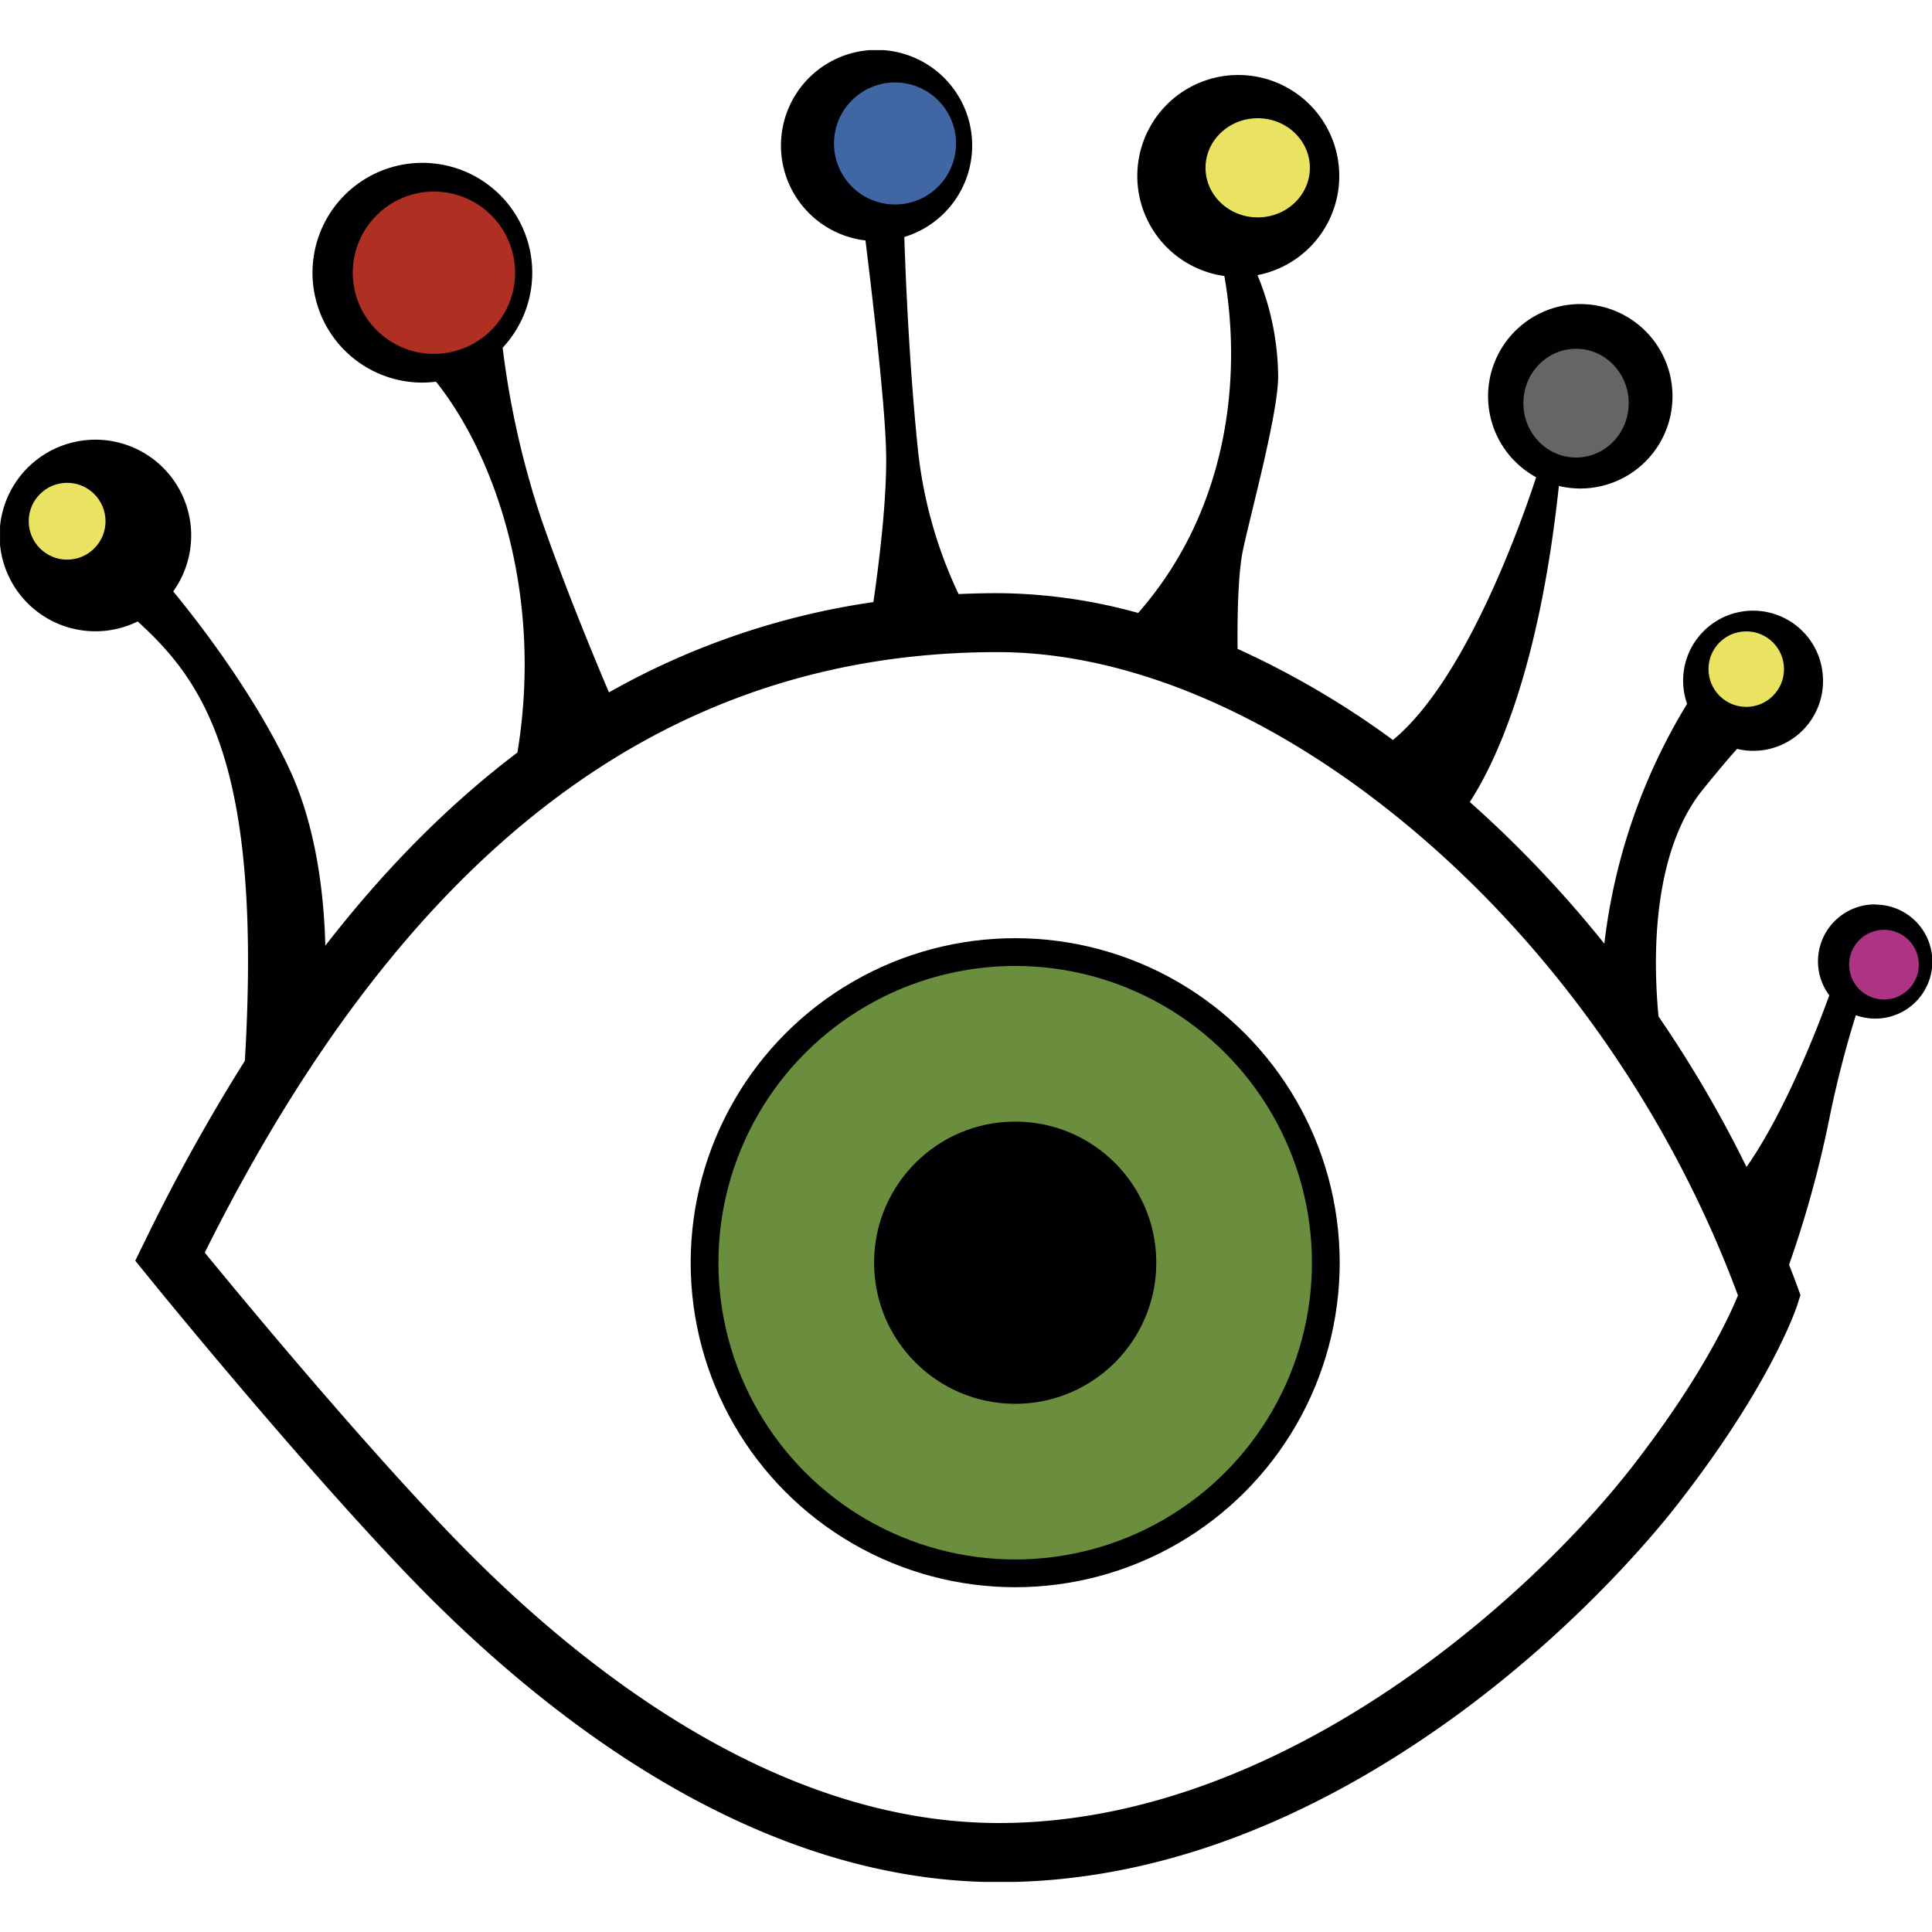
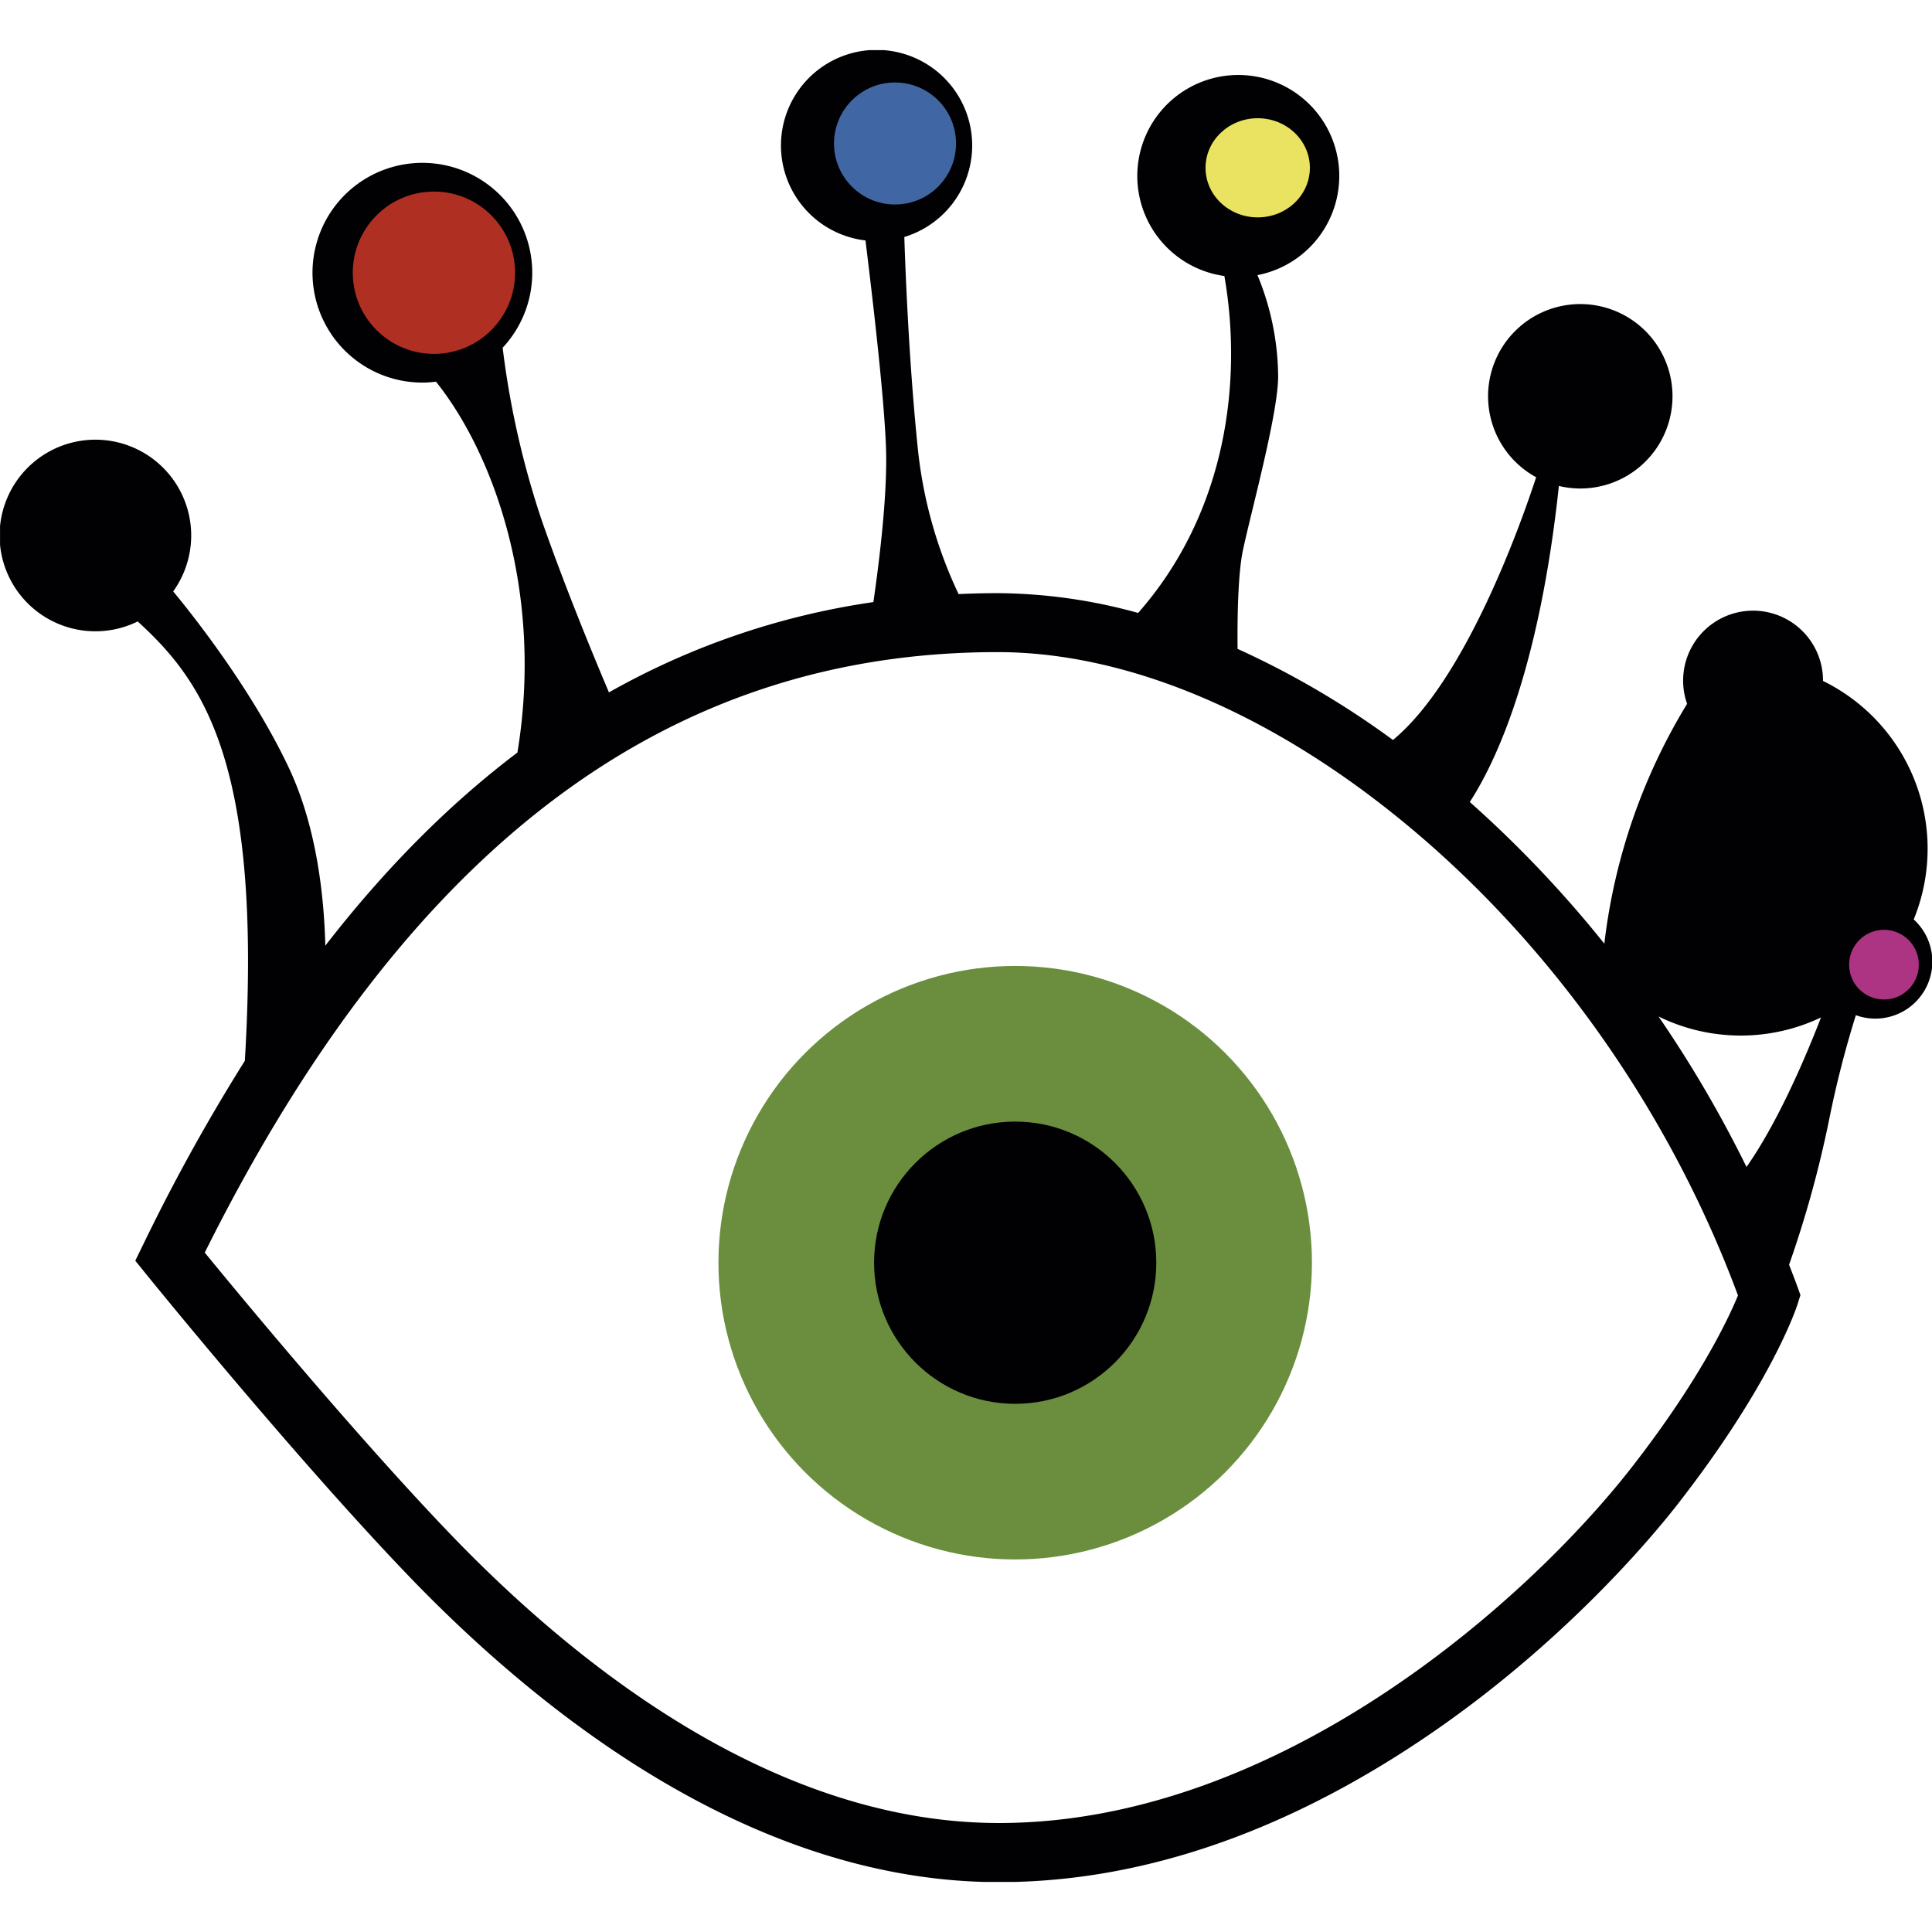
<svg xmlns="http://www.w3.org/2000/svg" version="1.1" width="1000" height="1000">
  <g transform="matrix(1.974,0,0,1.974,0.02,25.939)">
    <svg version="1.1" width="506.59" height="480.31">
      <svg viewBox="0 0 506.59 480.31">
        <defs>
          <style>.cls-1{fill:#010002;}.cls-2{fill:#af2f22;}.cls-3{fill:#eae361;}.cls-4{fill:#4066a3;}.cls-5{fill:#656565;}.cls-6{fill:#ac3483;}.cls-7{fill:#6a8e3e;}</style>
        </defs>
        <g id="Capa_2" data-name="Capa 2">
          <g id="Capa_1-2" data-name="Capa 1">
-             <path class="cls-1" d="M491.64,224a14.93,14.93,0,0,0-12,23.85c-2.68,7.42-11.31,30.16-21.7,45a316,316,0,0,0-23.07-39.46c-2.12-22.28.41-45.63,11.54-59.4,4.13-5.1,7-8.5,9.06-10.76A18.28,18.28,0,0,0,478,165.41a18.34,18.34,0,1,0-35.64,6,155.22,155.22,0,0,0-21.7,62.89,303.47,303.47,0,0,0-35.28-37.15c7.1-10.92,18.26-35.18,23.36-82.87a24.51,24.51,0,0,0,5.59.67A24.18,24.18,0,1,0,402.78,112c-3.95,12.07-18.48,53.18-37.55,68.89A227.94,227.94,0,0,0,324.49,157c-.07-7.44.05-19.44,1.41-25.89,2.07-9.8,9.23-35.78,9.23-45.57A70.7,70.7,0,0,0,329.71,59a26.48,26.48,0,1,0-8.68.23c4.7,26.87.91,61.61-22.61,88.35a140.21,140.21,0,0,0-36.86-5.19c-3.44,0-6.84.09-10.22.24A116.85,116.85,0,0,1,240.6,104c-2.31-22.6-3.23-46.82-3.49-55a25.07,25.07,0,1,0-10.18.91c1,8.28,4.9,39.65,5.38,54.61.42,12.68-2,31.18-3.31,40.21a198.45,198.45,0,0,0-69.34,23.68c-3.78-8.91-11.34-27.13-17.55-44.91a228.81,228.81,0,0,1-10.32-45.46,28.81,28.81,0,1,0-21,9.14,29,29,0,0,0,3.52-.24c15.26,19.08,28.25,55.43,21.35,97.24q-26.85,20.31-50.37,50.64C85,223.24,83.35,204.23,75.64,188c-9.32-19.67-24-38.53-30.24-46.07a25.12,25.12,0,1,0-9.31,7.88c17.37,15.79,32.73,37.53,28.1,115.2a498,498,0,0,0-26.57,48l-2.16,4.42,3.1,3.82c.37.47,37.87,46.72,67.84,78.06,35.37,37,91.06,81.06,155.53,81.06,36.56,0,73.82-12.54,110.74-37.27s60.91-53.69,67.35-62c24.5-31.46,31-51.33,31.27-52.16l.79-2.5L471.2,324c-.67-1.85-1.39-3.68-2.1-5.52a286.84,286.84,0,0,0,10.46-37.83,271.18,271.18,0,0,1,7.05-27.6,14.95,14.95,0,1,0,5-29ZM427.83,371.61c-27,34.64-92.28,93.26-165.9,93.26-59,0-111.08-41.49-144.37-76.29C93,362.92,63.25,327,53.68,315.3c52.8-105.94,120.84-157.45,207.88-157.45,35.05,0,74.27,17,110.43,47.91C408.8,237.21,438.45,280,455.7,326.53,453.33,332.32,445.79,348.56,427.83,371.61Z" />
+             <path class="cls-1" d="M491.64,224a14.93,14.93,0,0,0-12,23.85c-2.68,7.42-11.31,30.16-21.7,45a316,316,0,0,0-23.07-39.46A18.28,18.28,0,0,0,478,165.41a18.34,18.34,0,1,0-35.64,6,155.22,155.22,0,0,0-21.7,62.89,303.47,303.47,0,0,0-35.28-37.15c7.1-10.92,18.26-35.18,23.36-82.87a24.51,24.51,0,0,0,5.59.67A24.18,24.18,0,1,0,402.78,112c-3.95,12.07-18.48,53.18-37.55,68.89A227.94,227.94,0,0,0,324.49,157c-.07-7.44.05-19.44,1.41-25.89,2.07-9.8,9.23-35.78,9.23-45.57A70.7,70.7,0,0,0,329.71,59a26.48,26.48,0,1,0-8.68.23c4.7,26.87.91,61.61-22.61,88.35a140.21,140.21,0,0,0-36.86-5.19c-3.44,0-6.84.09-10.22.24A116.85,116.85,0,0,1,240.6,104c-2.31-22.6-3.23-46.82-3.49-55a25.07,25.07,0,1,0-10.18.91c1,8.28,4.9,39.65,5.38,54.61.42,12.68-2,31.18-3.31,40.21a198.45,198.45,0,0,0-69.34,23.68c-3.78-8.91-11.34-27.13-17.55-44.91a228.81,228.81,0,0,1-10.32-45.46,28.81,28.81,0,1,0-21,9.14,29,29,0,0,0,3.52-.24c15.26,19.08,28.25,55.43,21.35,97.24q-26.85,20.31-50.37,50.64C85,223.24,83.35,204.23,75.64,188c-9.32-19.67-24-38.53-30.24-46.07a25.12,25.12,0,1,0-9.31,7.88c17.37,15.79,32.73,37.53,28.1,115.2a498,498,0,0,0-26.57,48l-2.16,4.42,3.1,3.82c.37.47,37.87,46.72,67.84,78.06,35.37,37,91.06,81.06,155.53,81.06,36.56,0,73.82-12.54,110.74-37.27s60.91-53.69,67.35-62c24.5-31.46,31-51.33,31.27-52.16l.79-2.5L471.2,324c-.67-1.85-1.39-3.68-2.1-5.52a286.84,286.84,0,0,0,10.46-37.83,271.18,271.18,0,0,1,7.05-27.6,14.95,14.95,0,1,0,5-29ZM427.83,371.61c-27,34.64-92.28,93.26-165.9,93.26-59,0-111.08-41.49-144.37-76.29C93,362.92,63.25,327,53.68,315.3c52.8-105.94,120.84-157.45,207.88-157.45,35.05,0,74.27,17,110.43,47.91C408.8,237.21,438.45,280,455.7,326.53,453.33,332.32,445.79,348.56,427.83,371.61Z" />
            <circle class="cls-2" cx="113.77" cy="58.37" r="21.28" />
-             <circle class="cls-3" cx="17.59" cy="123.53" r="10.07" />
            <ellipse class="cls-3" cx="329.77" cy="30.86" rx="13.68" ry="13" />
            <circle class="cls-4" cx="234.67" cy="24.48" r="16" />
-             <ellipse class="cls-5" cx="413.24" cy="92.57" rx="13.81" ry="14.26" />
-             <circle class="cls-3" cx="457.87" cy="162.31" r="9.9" />
            <circle class="cls-6" cx="493.98" cy="239.8" r="9.14" />
-             <circle class="cls-1" cx="266.18" cy="317.95" r="85.09" />
            <circle class="cls-7" cx="266.18" cy="317.95" r="77.81" />
            <circle class="cls-1" cx="266.18" cy="317.95" r="37" />
          </g>
        </g>
      </svg>
    </svg>
  </g>
</svg>